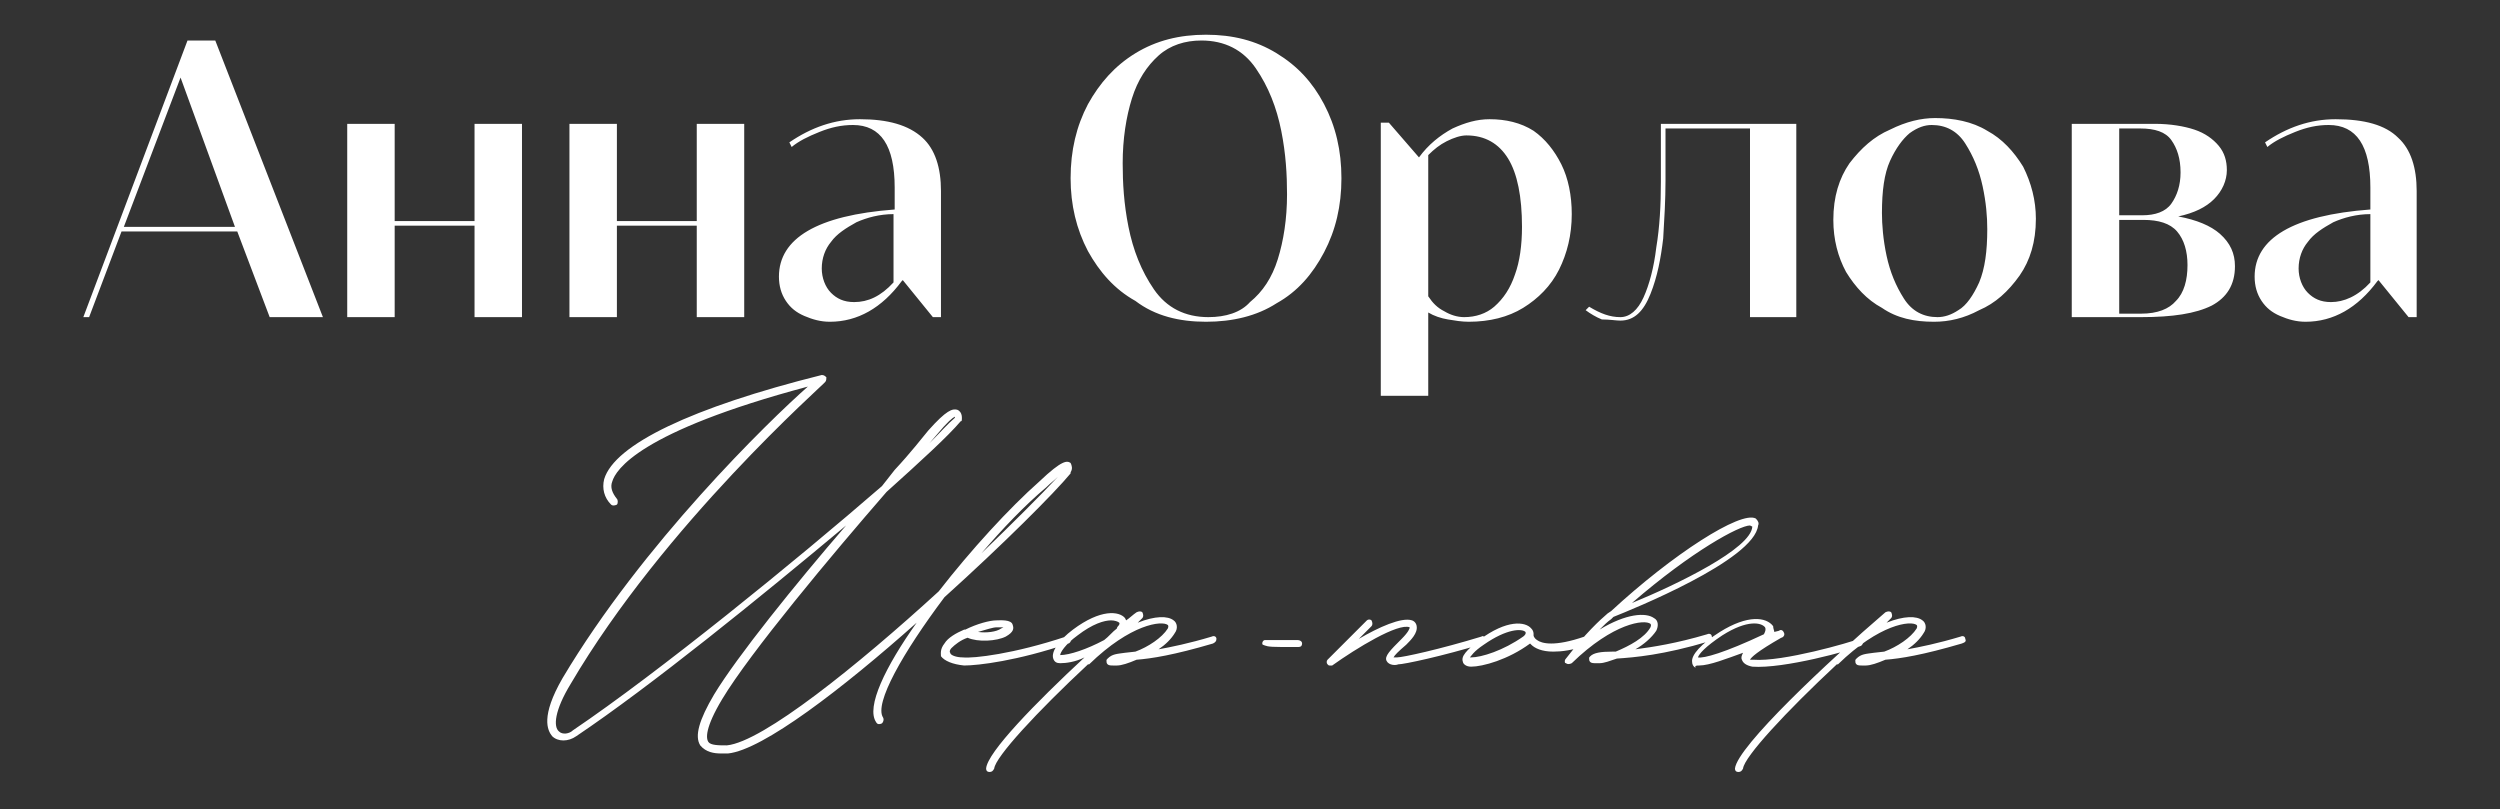
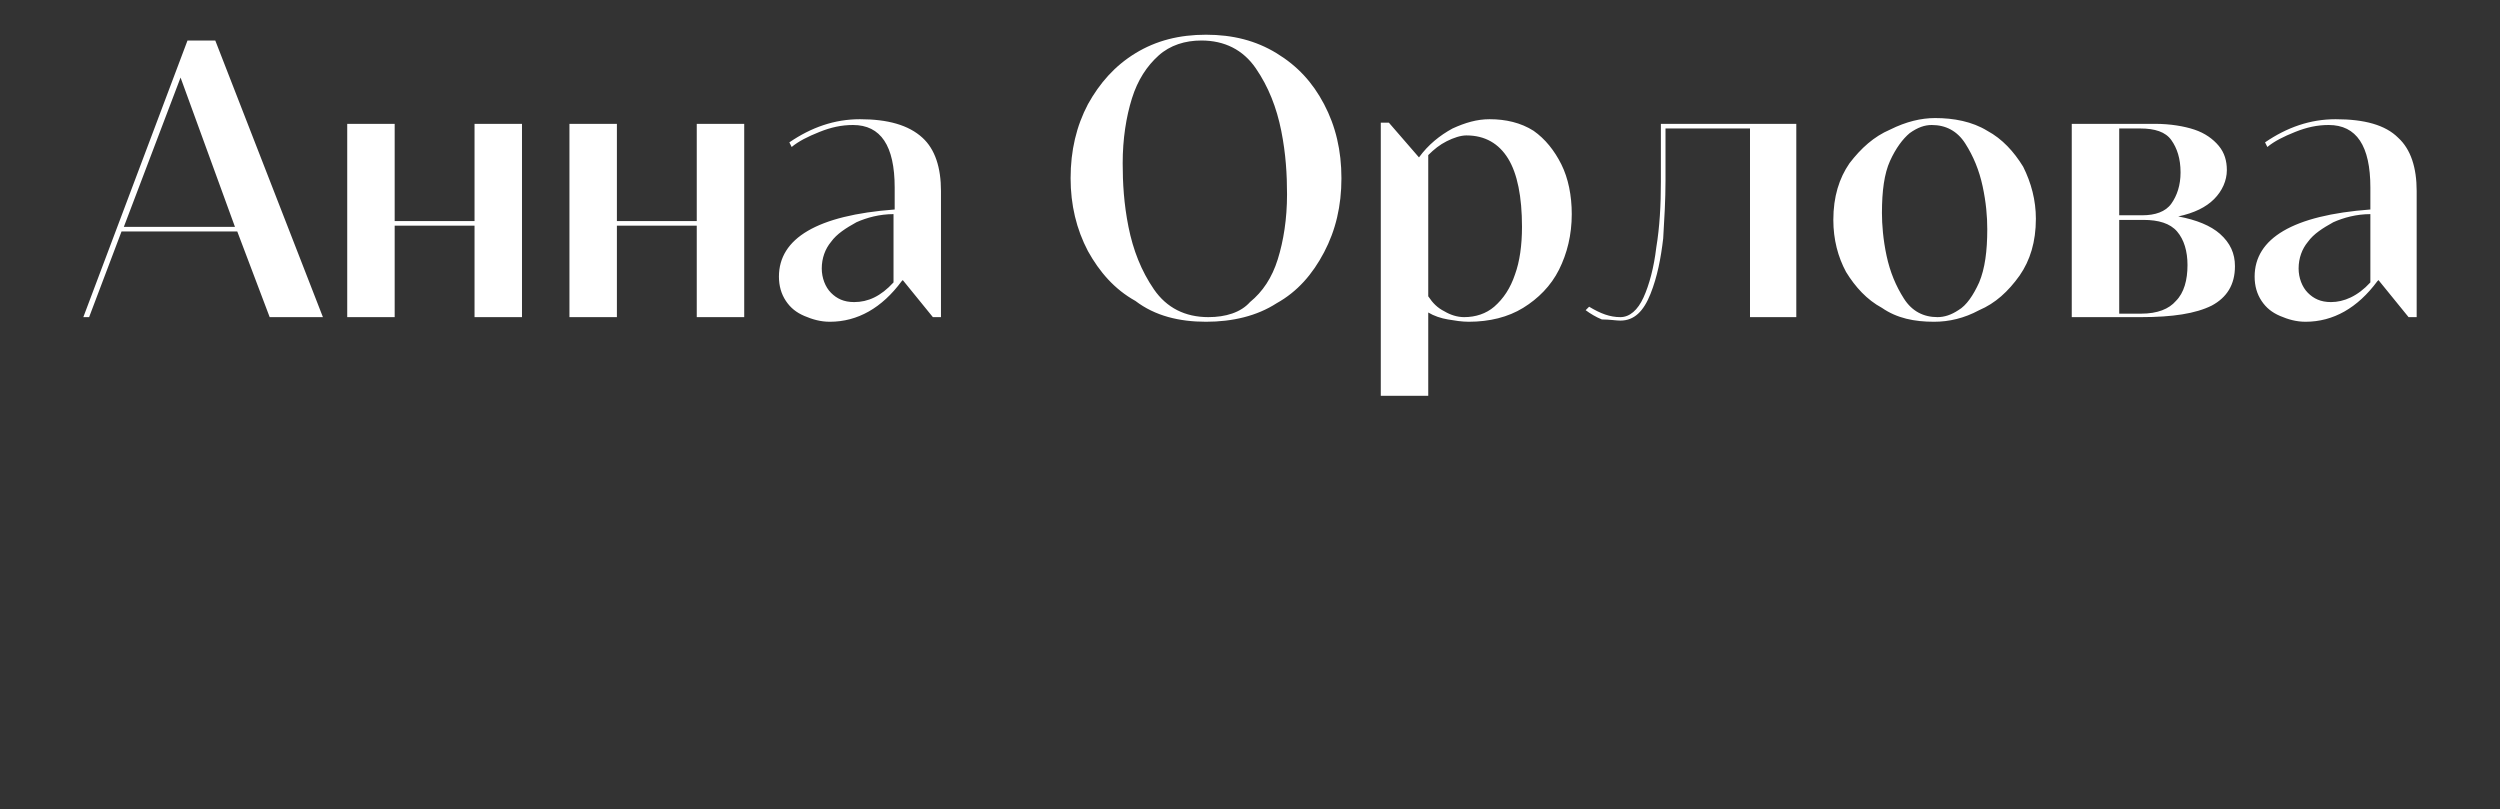
<svg xmlns="http://www.w3.org/2000/svg" viewBox="1892 2465.05 216 69.9" width="216" height="69.9">
  <rect x="1892" y="2465.05" width="216" height="69.9" fill="#333333" stroke="none" />
  <path fill="#ffffff" stroke="none" fill-opacity="1" stroke-width="1" stroke-opacity="1" color="rgb(51, 51, 51)" class="st0" id="tSvgc1c0a17096" d="M 1910.6 2468.55 C 1909.8 2468.55 1909 2468.55 1908.2 2468.55 C 1905.2 2476.517 1902.2 2484.483 1899.2 2492.45 C 1899.367 2492.45 1899.533 2492.45 1899.7 2492.45 C 1900.633 2489.983 1901.567 2487.517 1902.5 2485.05 C 1905.833 2485.05 1909.167 2485.05 1912.5 2485.05 C 1913.433 2487.517 1914.367 2489.983 1915.3 2492.45 C 1916.833 2492.45 1918.367 2492.45 1919.9 2492.45 C 1916.8 2484.483 1913.7 2476.517 1910.6 2468.55C 1910.6 2468.55 1910.6 2468.55 1910.6 2468.55Z M 1912.3 2484.65 C 1909.1 2484.65 1905.9 2484.65 1902.7 2484.65 C 1904.333 2480.35 1905.967 2476.05 1907.6 2471.75 C 1909.167 2476.05 1910.733 2480.35 1912.3 2484.65C 1912.3 2484.65 1912.3 2484.65 1912.3 2484.65Z M 1937.1 2475.75 C 1935.733 2475.75 1934.367 2475.75 1933 2475.75 C 1933 2478.55 1933 2481.35 1933 2484.15 C 1930.7 2484.15 1928.4 2484.15 1926.1 2484.15 C 1926.1 2481.35 1926.1 2478.55 1926.1 2475.75 C 1924.733 2475.75 1923.367 2475.75 1922 2475.75 C 1922 2481.317 1922 2486.883 1922 2492.45 C 1923.367 2492.45 1924.733 2492.45 1926.1 2492.45 C 1926.1 2489.817 1926.1 2487.183 1926.1 2484.55 C 1928.4 2484.55 1930.7 2484.55 1933 2484.55 C 1933 2487.183 1933 2489.817 1933 2492.45 C 1934.367 2492.45 1935.733 2492.45 1937.1 2492.45 C 1937.1 2486.883 1937.1 2481.317 1937.1 2475.75C 1937.1 2475.75 1937.1 2475.75 1937.1 2475.75Z M 1956.3 2475.75 C 1954.933 2475.75 1953.567 2475.75 1952.2 2475.75 C 1952.2 2478.55 1952.2 2481.35 1952.2 2484.15 C 1949.9 2484.15 1947.6 2484.15 1945.3 2484.15 C 1945.3 2481.35 1945.3 2478.55 1945.3 2475.75 C 1943.933 2475.75 1942.567 2475.75 1941.2 2475.75 C 1941.2 2481.317 1941.2 2486.883 1941.2 2492.45 C 1942.567 2492.45 1943.933 2492.45 1945.3 2492.45 C 1945.3 2489.817 1945.3 2487.183 1945.3 2484.55 C 1947.6 2484.55 1949.9 2484.55 1952.2 2484.55 C 1952.2 2487.183 1952.2 2489.817 1952.2 2492.45 C 1953.567 2492.45 1954.933 2492.45 1956.3 2492.45 C 1956.3 2486.883 1956.3 2481.317 1956.3 2475.75C 1956.3 2475.75 1956.3 2475.75 1956.3 2475.75Z M 1966.3 2475.35 C 1964.1 2475.35 1962.1 2476.05 1960.2 2477.35 C 1960.267 2477.483 1960.333 2477.617 1960.4 2477.75 C 1961 2477.25 1961.8 2476.85 1962.8 2476.45 C 1963.8 2476.05 1964.7 2475.85 1965.7 2475.85 C 1968.1 2475.85 1969.3 2477.65 1969.3 2481.25 C 1969.3 2481.883 1969.3 2482.517 1969.3 2483.15 C 1962.6 2483.65 1959.3 2485.65 1959.3 2488.95 C 1959.3 2489.75 1959.5 2490.45 1959.9 2491.05 C 1960.3 2491.65 1960.8 2492.05 1961.5 2492.35 C 1962.2 2492.65 1962.9 2492.85 1963.7 2492.85 C 1966.1 2492.85 1968.2 2491.65 1969.9 2489.35 C 1969.933 2489.317 1969.967 2489.283 1970 2489.25 C 1970.867 2490.317 1971.733 2491.383 1972.6 2492.45 C 1972.833 2492.45 1973.067 2492.45 1973.3 2492.45 C 1973.3 2488.817 1973.3 2485.183 1973.3 2481.55 C 1973.3 2479.55 1972.8 2477.95 1971.7 2476.95 C 1970.5 2475.85 1968.7 2475.35 1966.3 2475.35 C 1966.3 2475.35 1966.3 2475.35 1966.3 2475.35C 1966.3 2475.35 1966.3 2475.35 1966.3 2475.35Z M 1965.8 2491.15 C 1964.9 2491.15 1964.3 2490.85 1963.8 2490.35 C 1963.3 2489.85 1963 2489.05 1963 2488.25 C 1963 2487.35 1963.3 2486.55 1963.8 2485.95 C 1964.3 2485.25 1965.1 2484.75 1966 2484.25 C 1966.9 2483.85 1968 2483.55 1969.2 2483.55 C 1969.2 2485.517 1969.2 2487.483 1969.2 2489.45 C 1968.1 2490.65 1967 2491.15 1965.8 2491.15 C 1965.8 2491.15 1965.8 2491.15 1965.8 2491.15C 1965.8 2491.15 1965.8 2491.15 1965.8 2491.15Z M 1996.2 2492.85 C 1998.5 2492.85 2000.6 2492.35 2002.3 2491.25 C 2004.1 2490.25 2005.4 2488.75 2006.4 2486.85 C 2007.4 2484.95 2007.9 2482.85 2007.9 2480.45 C 2007.9 2478.05 2007.4 2475.95 2006.4 2474.05 C 2005.4 2472.15 2004.1 2470.75 2002.3 2469.65 C 2000.5 2468.55 1998.5 2468.05 1996.2 2468.05 C 1993.9 2468.05 1991.9 2468.55 1990.1 2469.65 C 1988.3 2470.75 1987 2472.25 1986 2474.05 C 1985 2475.95 1984.5 2478.05 1984.5 2480.45 C 1984.5 2482.75 1985 2484.85 1986 2486.75 C 1987 2488.55 1988.3 2490.05 1990.1 2491.05 C 1991.8 2492.35 1993.9 2492.85 1996.2 2492.85 C 1996.2 2492.85 1996.2 2492.85 1996.2 2492.85C 1996.2 2492.85 1996.2 2492.85 1996.2 2492.85Z M 1996.4 2492.45 C 1994.4 2492.45 1992.8 2491.65 1991.7 2490.05 C 1990.6 2488.45 1989.9 2486.65 1989.5 2484.65 C 1989.1 2482.65 1989 2480.85 1989 2479.15 C 1989 2477.05 1989.3 2475.15 1989.8 2473.55 C 1990.3 2471.95 1991.1 2470.75 1992.1 2469.85 C 1993.1 2468.95 1994.4 2468.55 1995.8 2468.55 C 1997.8 2468.55 1999.4 2469.35 2000.5 2470.95 C 2001.6 2472.55 2002.3 2474.35 2002.7 2476.35 C 2003.1 2478.35 2003.2 2480.15 2003.2 2481.85 C 2003.2 2483.95 2002.9 2485.85 2002.4 2487.45 C 2001.9 2489.05 2001.1 2490.25 2000 2491.15 C 1999.2 2492.05 1997.9 2492.45 1996.4 2492.45 C 1996.4 2492.45 1996.4 2492.45 1996.4 2492.45C 1996.4 2492.45 1996.4 2492.45 1996.4 2492.45Z M 2020.7 2475.35 C 2019.6 2475.35 2018.6 2475.65 2017.5 2476.15 C 2016.4 2476.75 2015.4 2477.55 2014.6 2478.65 C 2013.733 2477.65 2012.867 2476.65 2012 2475.65 C 2011.767 2475.65 2011.533 2475.65 2011.3 2475.65 C 2011.3 2483.517 2011.3 2491.383 2011.3 2499.25 C 2012.667 2499.25 2014.033 2499.25 2015.4 2499.25 C 2015.4 2496.85 2015.4 2494.45 2015.4 2492.05 C 2015.9 2492.35 2016.5 2492.55 2017.1 2492.65 C 2017.7 2492.75 2018.3 2492.85 2018.9 2492.85 C 2020.7 2492.85 2022.3 2492.45 2023.6 2491.65 C 2024.9 2490.85 2026 2489.75 2026.7 2488.35 C 2027.4 2486.95 2027.8 2485.35 2027.8 2483.55 C 2027.8 2481.95 2027.5 2480.45 2026.9 2479.25 C 2026.3 2478.05 2025.5 2477.05 2024.5 2476.35 C 2023.4 2475.65 2022.1 2475.35 2020.7 2475.35 C 2020.7 2475.35 2020.7 2475.35 2020.7 2475.35C 2020.7 2475.35 2020.7 2475.35 2020.7 2475.35Z M 2018.5 2492.45 C 2017.9 2492.45 2017.3 2492.25 2016.8 2491.95 C 2016.2 2491.65 2015.8 2491.25 2015.4 2490.65 C 2015.4 2486.583 2015.4 2482.517 2015.4 2478.45 C 2015.9 2477.95 2016.4 2477.55 2017 2477.25 C 2017.6 2476.95 2018.2 2476.75 2018.7 2476.75 C 2020.3 2476.75 2021.5 2477.45 2022.3 2478.75 C 2023.1 2480.05 2023.5 2482.05 2023.5 2484.65 C 2023.5 2486.25 2023.3 2487.65 2022.9 2488.75 C 2022.5 2489.95 2021.9 2490.85 2021.1 2491.55 C 2020.4 2492.15 2019.5 2492.45 2018.5 2492.45 C 2018.5 2492.45 2018.5 2492.45 2018.5 2492.45C 2018.5 2492.45 2018.5 2492.45 2018.5 2492.45Z M 2032 2492.75 C 2033.2 2492.75 2034 2491.95 2034.6 2490.45 C 2035.2 2488.95 2035.5 2487.35 2035.7 2485.65 C 2035.8 2483.95 2035.9 2482.35 2035.9 2480.65 C 2035.9 2479.15 2035.9 2477.65 2035.9 2476.15 C 2038.333 2476.15 2040.767 2476.15 2043.2 2476.15 C 2043.2 2481.583 2043.2 2487.017 2043.2 2492.45 C 2044.533 2492.45 2045.867 2492.45 2047.2 2492.45 C 2047.2 2486.883 2047.2 2481.317 2047.2 2475.75 C 2043.3 2475.75 2039.4 2475.75 2035.5 2475.75 C 2035.5 2477.417 2035.5 2479.083 2035.5 2480.75 C 2035.5 2482.75 2035.4 2484.65 2035.1 2486.45 C 2034.9 2488.15 2034.5 2489.65 2034 2490.75 C 2033.5 2491.85 2032.8 2492.45 2032 2492.45 C 2031.1 2492.45 2030.3 2492.15 2029.3 2491.55 C 2029.2 2491.65 2029.1 2491.75 2029 2491.85 C 2029.4 2492.15 2029.9 2492.45 2030.4 2492.65 C 2031.1 2492.65 2031.6 2492.75 2032 2492.75 C 2032 2492.75 2032 2492.75 2032 2492.75C 2032 2492.75 2032 2492.75 2032 2492.75Z M 2059.1 2492.85 C 2060.4 2492.85 2061.7 2492.55 2063 2491.85 C 2064.4 2491.25 2065.5 2490.25 2066.5 2488.85 C 2067.4 2487.55 2067.9 2485.95 2067.9 2483.95 C 2067.9 2482.35 2067.5 2480.85 2066.8 2479.45 C 2066 2478.15 2065 2477.05 2063.7 2476.35 C 2062.4 2475.55 2060.8 2475.25 2059.2 2475.25 C 2058 2475.25 2056.7 2475.55 2055.3 2476.25 C 2053.9 2476.85 2052.8 2477.85 2051.8 2479.15 C 2050.9 2480.45 2050.4 2482.05 2050.4 2484.05 C 2050.4 2485.75 2050.8 2487.25 2051.5 2488.55 C 2052.3 2489.85 2053.3 2490.95 2054.6 2491.65 C 2055.9 2492.55 2057.4 2492.85 2059.1 2492.85 C 2059.1 2492.85 2059.1 2492.85 2059.1 2492.85C 2059.1 2492.85 2059.1 2492.85 2059.1 2492.85Z M 2059.4 2492.45 C 2058.2 2492.45 2057.2 2491.95 2056.5 2490.85 C 2055.8 2489.75 2055.3 2488.55 2055 2487.15 C 2054.7 2485.75 2054.6 2484.45 2054.6 2483.45 C 2054.6 2481.55 2054.8 2480.05 2055.3 2478.95 C 2055.8 2477.85 2056.4 2477.05 2057 2476.55 C 2057.7 2476.05 2058.3 2475.85 2058.9 2475.85 C 2060.1 2475.85 2061.1 2476.35 2061.8 2477.45 C 2062.5 2478.55 2063 2479.75 2063.3 2481.15 C 2063.6 2482.55 2063.7 2483.75 2063.7 2484.85 C 2063.7 2486.75 2063.5 2488.25 2063 2489.45 C 2062.5 2490.55 2061.9 2491.45 2061.2 2491.85 C 2060.6 2492.25 2060 2492.45 2059.4 2492.45 C 2059.4 2492.45 2059.4 2492.45 2059.4 2492.45C 2059.4 2492.45 2059.4 2492.45 2059.4 2492.45Z M 2080.2 2483.75 C 2081.6 2483.45 2082.6 2482.95 2083.3 2482.25 C 2084 2481.55 2084.4 2480.65 2084.4 2479.75 C 2084.4 2478.95 2084.2 2478.25 2083.7 2477.65 C 2083.2 2477.05 2082.5 2476.55 2081.6 2476.25 C 2080.7 2475.95 2079.5 2475.75 2078.2 2475.75 C 2075.8 2475.75 2073.4 2475.75 2071 2475.75 C 2071 2481.317 2071 2486.883 2071 2492.45 C 2073 2492.45 2075 2492.45 2077 2492.45 C 2079.7 2492.45 2081.7 2492.15 2083.1 2491.45 C 2084.4 2490.75 2085.1 2489.65 2085.1 2488.05 C 2085.1 2486.95 2084.7 2486.05 2083.8 2485.25 C 2083 2484.55 2081.8 2484.05 2080.2 2483.75 C 2080.2 2483.75 2080.2 2483.75 2080.2 2483.75C 2080.2 2483.75 2080.2 2483.75 2080.2 2483.75Z M 2076.9 2476.15 C 2078.2 2476.15 2079.1 2476.45 2079.6 2477.15 C 2080.1 2477.85 2080.4 2478.75 2080.4 2479.95 C 2080.4 2481.05 2080.1 2481.95 2079.6 2482.65 C 2079.1 2483.35 2078.2 2483.65 2077.1 2483.65 C 2076.433 2483.65 2075.767 2483.65 2075.1 2483.65 C 2075.1 2481.15 2075.1 2478.65 2075.1 2476.15 C 2075.7 2476.15 2076.3 2476.15 2076.9 2476.15C 2076.9 2476.15 2076.9 2476.15 2076.9 2476.15Z M 2075.1 2492.05 C 2075.1 2489.383 2075.1 2486.717 2075.1 2484.05 C 2075.8 2484.05 2076.5 2484.05 2077.2 2484.05 C 2078.5 2484.05 2079.5 2484.35 2080.1 2485.05 C 2080.7 2485.75 2081 2486.75 2081 2487.95 C 2081 2489.25 2080.7 2490.35 2080 2491.05 C 2079.4 2491.75 2078.4 2492.15 2077 2492.15 C 2076.367 2492.15 2075.733 2492.15 2075.1 2492.15C 2075.1 2492.117 2075.1 2492.083 2075.1 2492.05Z M 2093.8 2475.35 C 2091.6 2475.35 2089.6 2476.05 2087.7 2477.35 C 2087.767 2477.483 2087.833 2477.617 2087.9 2477.75 C 2088.5 2477.25 2089.3 2476.85 2090.3 2476.45 C 2091.3 2476.05 2092.2 2475.85 2093.2 2475.85 C 2095.6 2475.85 2096.8 2477.65 2096.8 2481.25 C 2096.8 2481.883 2096.8 2482.517 2096.8 2483.15 C 2090.1 2483.65 2086.8 2485.65 2086.8 2488.95 C 2086.8 2489.75 2087 2490.45 2087.4 2491.05 C 2087.8 2491.65 2088.3 2492.05 2089 2492.35 C 2089.7 2492.65 2090.4 2492.85 2091.2 2492.85 C 2093.6 2492.85 2095.7 2491.65 2097.4 2489.35 C 2097.433 2489.317 2097.467 2489.283 2097.5 2489.25 C 2098.367 2490.317 2099.233 2491.383 2100.1 2492.45 C 2100.333 2492.45 2100.567 2492.45 2100.8 2492.45 C 2100.8 2488.817 2100.8 2485.183 2100.8 2481.55 C 2100.8 2479.55 2100.3 2477.95 2099.2 2476.95 C 2098.1 2475.85 2096.3 2475.35 2093.8 2475.35 C 2093.8 2475.35 2093.8 2475.35 2093.8 2475.35C 2093.8 2475.35 2093.8 2475.35 2093.8 2475.35Z M 2093.4 2491.15 C 2092.5 2491.15 2091.9 2490.85 2091.4 2490.35 C 2090.9 2489.85 2090.6 2489.05 2090.6 2488.25 C 2090.6 2487.35 2090.9 2486.55 2091.4 2485.95 C 2091.9 2485.25 2092.7 2484.75 2093.6 2484.25 C 2094.5 2483.85 2095.6 2483.55 2096.8 2483.55 C 2096.8 2485.517 2096.8 2487.483 2096.8 2489.45 C 2095.7 2490.65 2094.5 2491.15 2093.4 2491.15 C 2093.4 2491.15 2093.4 2491.15 2093.4 2491.15C 2093.4 2491.15 2093.4 2491.15 2093.4 2491.15Z" />
-   <path fill="#ffffff" stroke="none" fill-opacity="1" stroke-width="1" stroke-opacity="1" color="rgb(51, 51, 51)" class="st0" id="tSvg32d7e7b18" d="M 1954.3 2530.15 C 1954.6 2530.15 1954.8 2530.15 1954.9 2530.15 C 1957.9 2529.85 1964.8 2524.55 1971.2 2518.85 C 1968.5 2522.65 1966.8 2526.15 1967.7 2527.45 C 1967.8 2527.65 1968 2527.65 1968.2 2527.55 C 1968.3 2527.45 1968.4 2527.25 1968.3 2527.05 C 1967.5 2525.85 1970 2521.45 1973.6 2516.65 C 1978.7 2512.05 1983.1 2507.65 1984.5 2505.95 C 1984.5 2505.917 1984.5 2505.883 1984.5 2505.85 C 1984.7 2505.55 1984.6 2505.25 1984.5 2505.05 C 1984.2 2504.85 1983.8 2504.75 1981.8 2506.65 C 1979.2 2508.95 1975.9 2512.55 1973.1 2516.15 C 1966.1 2522.55 1957.9 2529.15 1954.8 2529.45 C 1954.1 2529.45 1953.4 2529.45 1953.2 2529.15 C 1953 2528.85 1952.9 2527.95 1954.4 2525.45 C 1956.8 2521.45 1963.9 2512.95 1968.6 2507.55 C 1971.6 2504.85 1973.9 2502.75 1975 2501.45 C 1975.1 2501.45 1975.1 2501.35 1975.1 2501.35 C 1975.1 2501.25 1975.2 2500.65 1974.7 2500.45 C 1974.3 2500.35 1973.8 2500.45 1972.2 2502.25 C 1971.7 2502.85 1970.7 2504.15 1969.3 2505.65 C 1968.933 2506.117 1968.567 2506.583 1968.2 2507.05 C 1960.7 2513.55 1948.9 2523.15 1941.5 2528.15 C 1941.2 2528.45 1940.6 2528.55 1940.3 2528.25 C 1939.8 2527.85 1939.9 2526.45 1941.3 2524.15 C 1949.4 2510.35 1963.2 2498.25 1963.3 2498.05 C 1963.4 2497.95 1963.4 2497.75 1963.4 2497.65 C 1963.3 2497.55 1963.2 2497.45 1963 2497.45 C 1951.8 2500.25 1945.1 2503.45 1944.2 2506.45 C 1944 2507.25 1944.2 2508.05 1944.8 2508.65 C 1944.9 2508.75 1945.1 2508.75 1945.3 2508.65 C 1945.4 2508.55 1945.4 2508.25 1945.3 2508.15 C 1944.9 2507.65 1944.7 2507.15 1944.9 2506.65 C 1945.2 2505.65 1947.2 2502.35 1961.8 2498.45 C 1958.4 2501.45 1947.5 2512.05 1940.6 2523.65 C 1938.7 2526.95 1939.3 2528.15 1939.7 2528.65 C 1940.2 2529.15 1941.1 2529.15 1941.8 2528.65 C 1948.2 2524.35 1957.7 2516.65 1965.1 2510.45 C 1960.7 2515.55 1955.7 2521.75 1953.7 2525.05 C 1952.4 2527.25 1952 2528.65 1952.5 2529.45 C 1953 2530.05 1953.7 2530.15 1954.3 2530.15C 1954.3 2530.15 1954.3 2530.15 1954.3 2530.15Z M 1972.3 2503.35 C 1972.5 2503.117 1972.7 2502.883 1972.9 2502.65 C 1973.9 2501.45 1974.3 2501.15 1974.5 2501.05 C 1974.5 2501.083 1974.5 2501.117 1974.5 2501.15 C 1973.9 2501.65 1973.2 2502.45 1972.3 2503.35C 1972.3 2503.35 1972.3 2503.35 1972.3 2503.35Z M 1976.8 2512.85 C 1978.6 2510.75 1980.5 2508.75 1982.4 2507.15 C 1982.8 2506.75 1983.1 2506.55 1983.4 2506.25 C 1981.9 2507.85 1979.5 2510.25 1976.8 2512.85C 1976.8 2512.85 1976.8 2512.85 1976.8 2512.85Z M 1975.3 2522.55 C 1976.5 2522.55 1979.9 2522.15 1984.3 2520.65 C 1984.4 2520.65 1984.6 2520.45 1984.5 2520.25 C 1984.5 2520.05 1984.3 2519.95 1984.1 2520.05 C 1979.6 2521.55 1976.1 2521.95 1975.2 2521.85 C 1974.6 2521.85 1974.1 2521.65 1974.1 2521.45 C 1974 2521.35 1974.1 2521.15 1974.2 2521.05 C 1974.5 2520.75 1975 2520.35 1975.6 2520.15 C 1976.5 2520.55 1978.1 2520.45 1978.9 2520.05 C 1979.6 2519.65 1979.6 2519.35 1979.5 2519.05 C 1979.4 2518.55 1978.4 2518.65 1978.1 2518.65 C 1977.5 2518.65 1976.4 2518.95 1975.4 2519.45 C 1975.367 2519.45 1975.333 2519.45 1975.3 2519.45 C 1974.6 2519.75 1973.9 2520.15 1973.6 2520.65 C 1973.2 2521.15 1973.3 2521.55 1973.3 2521.75 C 1973.6 2522.15 1974.3 2522.45 1975.3 2522.55C 1975.3 2522.55 1975.3 2522.55 1975.3 2522.55Z M 1976.5 2519.65 C 1977.2 2519.45 1977.8 2519.25 1978.1 2519.25 C 1978.3 2519.25 1978.5 2519.25 1978.7 2519.25 C 1978.633 2519.283 1978.567 2519.317 1978.5 2519.35 C 1978.1 2519.65 1977.2 2519.75 1976.5 2519.65C 1976.5 2519.65 1976.5 2519.65 1976.5 2519.65Z M 1997.1 2520.25 C 1997.1 2520.05 1996.9 2519.95 1996.7 2520.05 C 1994.7 2520.65 1993.2 2520.95 1992.1 2521.15 C 1992.7 2520.75 1993.2 2520.25 1993.5 2519.75 C 1993.8 2519.35 1993.7 2518.85 1993.4 2518.65 C 1992.9 2518.25 1991.8 2518.25 1990.3 2518.85 C 1990.4 2518.75 1990.6 2518.55 1990.7 2518.45 C 1990.8 2518.35 1990.8 2518.15 1990.7 2517.95 C 1990.6 2517.85 1990.4 2517.85 1990.2 2517.95 C 1989.9 2518.15 1989.6 2518.45 1989.3 2518.65 C 1989.267 2518.583 1989.233 2518.517 1989.2 2518.45 C 1988.7 2517.85 1987.1 2517.65 1984.7 2519.45 C 1983.5 2520.35 1982.8 2521.35 1983 2521.95 C 1983.1 2522.25 1983.3 2522.35 1983.6 2522.35 C 1984.1 2522.35 1984.9 2522.25 1985.7 2521.85 C 1981.5 2525.75 1977.3 2530.05 1977.2 2531.45 C 1977.2 2531.65 1977.3 2531.75 1977.5 2531.75 C 1977.7 2531.75 1977.8 2531.65 1977.9 2531.45 C 1978 2530.45 1981.6 2526.55 1986 2522.45 C 1986 2522.45 1986 2522.45 1986.1 2522.45 C 1989.7 2518.95 1992.4 2518.65 1992.9 2519.05 C 1992.9 2519.05 1993 2519.15 1992.9 2519.35 C 1992.4 2520.15 1991.2 2520.95 1990.1 2521.35 C 1989.8 2521.383 1989.5 2521.417 1989.2 2521.45 C 1988.5 2521.55 1988.1 2521.55 1987.7 2521.95 C 1987.6 2522.05 1987.6 2522.05 1987.6 2522.15 C 1987.6 2522.25 1987.6 2522.35 1987.7 2522.45 C 1987.8 2522.55 1988 2522.55 1988.2 2522.55 C 1988.3 2522.55 1988.4 2522.55 1988.5 2522.55 C 1988.9 2522.55 1989.5 2522.35 1990.2 2522.05 C 1991.5 2521.95 1993.4 2521.65 1996.8 2520.65 C 1997 2520.55 1997.1 2520.45 1997.1 2520.25C 1997.1 2520.25 1997.1 2520.25 1997.1 2520.25Z M 1983.6 2521.65 C 1983.6 2521.45 1984 2520.75 1985.1 2519.95 C 1986.4 2518.95 1987.4 2518.65 1988 2518.65 C 1988.3 2518.65 1988.6 2518.75 1988.7 2518.85 C 1988.7 2518.85 1988.8 2518.95 1988.6 2519.15 C 1988.6 2519.15 1988.5 2519.25 1988.5 2519.35 C 1988.1 2519.65 1987.8 2520.05 1987.4 2520.35 C 1985.9 2521.15 1984.4 2521.65 1983.6 2521.65C 1983.6 2521.65 1983.6 2521.65 1983.6 2521.65Z M 2002.7 2520.95 C 2003.2 2520.95 2003.7 2520.95 2004.2 2520.95 C 2004.4 2520.95 2004.5 2520.85 2004.5 2520.65 C 2004.5 2520.45 2004.3 2520.35 2004.1 2520.35 C 2003.1 2520.35 2001.9 2520.35 2001.6 2520.35 C 2001.5 2520.35 2001.4 2520.35 2001.3 2520.35 C 2001.1 2520.35 2001 2520.65 2001.1 2520.75 C 2001.4 2520.85 2001.4 2520.95 2002.7 2520.95C 2002.7 2520.95 2002.7 2520.95 2002.7 2520.95Z M 2006.9 2522.55 C 2007 2522.55 2007 2522.55 2007.1 2522.55 C 2009.2 2521.05 2012.8 2518.85 2013.8 2519.25 C 2013.8 2519.35 2013.7 2519.65 2013.1 2520.25 C 2012.1 2521.25 2011.6 2521.75 2011.8 2522.15 C 2012 2522.55 2012.6 2522.55 2012.8 2522.45 C 2013.3 2522.45 2016.6 2521.75 2020.2 2520.65 C 2020.4 2520.65 2020.5 2520.45 2020.4 2520.25 C 2020.3 2520.05 2020.1 2519.95 2020 2520.05 C 2016.4 2521.15 2013.2 2521.85 2012.7 2521.85 C 2012.6 2521.85 2012.5 2521.85 2012.4 2521.85 C 2012.5 2521.65 2012.8 2521.35 2013.5 2520.75 C 2013.9 2520.35 2014.5 2519.75 2014.4 2519.15 C 2014.4 2519.05 2014.3 2518.75 2014 2518.65 C 2013.1 2518.35 2011.1 2519.25 2009.4 2520.25 C 2009.767 2519.883 2010.133 2519.517 2010.5 2519.15 C 2010.6 2519.05 2010.6 2518.85 2010.5 2518.65 C 2010.4 2518.55 2010.2 2518.55 2010.1 2518.65 C 2008.967 2519.783 2007.833 2520.917 2006.7 2522.05 C 2006.6 2522.15 2006.6 2522.35 2006.7 2522.45 C 2006.8 2522.55 2006.8 2522.55 2006.9 2522.55C 2006.9 2522.55 2006.9 2522.55 2006.9 2522.55Z M 2029.3 2520.25 C 2029.3 2520.05 2029.1 2519.95 2028.9 2520.05 C 2026.3 2520.95 2025.2 2520.65 2024.8 2520.35 C 2024.5 2520.15 2024.5 2519.95 2024.5 2519.95 C 2024.5 2519.917 2024.5 2519.883 2024.5 2519.85 C 2024.5 2519.75 2024.5 2519.55 2024.3 2519.35 C 2023.8 2518.75 2022.2 2518.55 2019.8 2520.35 C 2018.7 2521.25 2018.2 2521.75 2018.4 2522.25 C 2018.4 2522.35 2018.6 2522.65 2019.1 2522.65 C 2020.1 2522.65 2022.3 2522.05 2024.2 2520.65 C 2024.2 2520.65 2024.2 2520.65 2024.3 2520.75 C 2024.6 2521.05 2025.2 2521.35 2026.2 2521.35 C 2026.9 2521.35 2027.9 2521.25 2029.2 2520.75 C 2029.3 2520.55 2029.4 2520.35 2029.3 2520.25C 2029.3 2520.25 2029.3 2520.25 2029.3 2520.25Z M 2023.6 2520.05 C 2021.9 2521.25 2020 2521.85 2019.1 2521.85 C 2019.067 2521.85 2019.033 2521.85 2019 2521.85 C 2019.1 2521.75 2019.3 2521.35 2020.2 2520.75 C 2022.2 2519.35 2023.5 2519.35 2023.8 2519.65 C 2023.9 2519.85 2023.6 2520.05 2023.6 2520.05C 2023.6 2520.05 2023.6 2520.05 2023.6 2520.05Z M 2043.7 2509.85 C 2042.4 2509.15 2036.5 2512.95 2031.2 2517.85 C 2031.1 2517.917 2031 2517.983 2030.9 2518.05 C 2030.2 2518.65 2029 2519.75 2027.3 2521.95 C 2027.3 2521.95 2027.2 2522.05 2027.2 2522.15 C 2027.2 2522.183 2027.2 2522.217 2027.2 2522.25 C 2027.2 2522.25 2027.2 2522.35 2027.3 2522.35 C 2027.4 2522.45 2027.6 2522.45 2027.8 2522.35 C 2031.4 2518.85 2034.1 2518.55 2034.6 2518.95 C 2034.6 2518.95 2034.7 2519.05 2034.6 2519.25 C 2034.1 2520.15 2032.8 2520.85 2031.6 2521.35 C 2031.5 2521.35 2031.4 2521.35 2031.3 2521.35 C 2030.3 2521.35 2029.7 2521.45 2029.4 2521.75 C 2029.3 2521.85 2029.3 2521.85 2029.3 2521.95 C 2029.3 2522.05 2029.3 2522.15 2029.4 2522.25 C 2029.5 2522.35 2029.7 2522.35 2029.9 2522.35 C 2030 2522.35 2030.1 2522.35 2030.2 2522.35 C 2030.6 2522.35 2031.1 2522.15 2031.7 2521.95 C 2033.2 2521.85 2035.7 2521.65 2039.7 2520.45 C 2039.9 2520.45 2040 2520.25 2039.9 2520.05 C 2039.9 2519.85 2039.7 2519.75 2039.5 2519.85 C 2036.8 2520.65 2034.8 2520.95 2033.3 2521.15 C 2034 2520.75 2034.7 2520.15 2035.1 2519.55 C 2035.3 2519.15 2035.3 2518.65 2034.9 2518.45 C 2034.2 2517.95 2032.5 2518.05 2030.2 2519.45 C 2030.6 2519.05 2030.9 2518.75 2031.2 2518.55 C 2031.267 2518.483 2031.333 2518.417 2031.4 2518.35 C 2032.9 2517.75 2043.6 2513.45 2043.9 2510.45 C 2044 2510.25 2043.9 2510.05 2043.7 2509.85C 2043.7 2509.85 2043.7 2509.85 2043.7 2509.85Z M 2043.4 2510.55 C 2043.3 2512.45 2036.9 2515.55 2033 2517.15 C 2038.2 2512.65 2042.3 2510.45 2043.2 2510.45 C 2043.267 2510.483 2043.333 2510.517 2043.4 2510.55 C 2043.4 2510.55 2043.4 2510.55 2043.4 2510.55C 2043.4 2510.55 2043.4 2510.55 2043.4 2510.55Z M 2038.8 2522.55 C 2039.7 2522.55 2041.2 2521.95 2042.6 2521.45 C 2042.5 2521.65 2042.4 2521.85 2042.5 2522.05 C 2042.6 2522.35 2042.9 2522.55 2043.4 2522.65 C 2046.1 2522.85 2051.9 2521.25 2052.8 2520.85 C 2052.9 2520.75 2053 2520.65 2053 2520.45 C 2053 2520.25 2052.8 2520.15 2052.6 2520.25 C 2051.9 2520.55 2046 2522.25 2043.5 2522.05 C 2043.4 2522.05 2043.3 2522.05 2043.2 2522.05 C 2043.3 2521.85 2043.8 2521.35 2045.9 2520.15 C 2046 2520.15 2046.3 2519.95 2046.1 2519.65 C 2046 2519.45 2045.8 2519.45 2045.7 2519.55 C 2045.567 2519.583 2045.433 2519.617 2045.3 2519.65 C 2045.3 2519.55 2045.2 2519.35 2045.2 2519.15 C 2044.6 2518.35 2043 2518.15 2040.6 2519.65 C 2039 2520.65 2038.1 2521.65 2038.2 2522.25 C 2038.2 2522.45 2038.3 2522.65 2038.5 2522.75 C 2038.4 2522.55 2038.6 2522.55 2038.8 2522.55C 2038.8 2522.55 2038.8 2522.55 2038.8 2522.55Z M 2038.7 2521.85 C 2038.8 2521.55 2039.3 2520.95 2040.8 2519.95 C 2043 2518.55 2044.2 2518.85 2044.5 2519.25 C 2044.6 2519.45 2044.5 2519.65 2044.4 2519.85 C 2041 2521.45 2039.2 2521.95 2038.7 2521.85C 2038.7 2521.85 2038.7 2521.85 2038.7 2521.85Z M 2061.8 2520.25 C 2061.8 2520.05 2061.6 2519.95 2061.4 2520.05 C 2059.4 2520.65 2057.9 2520.95 2056.8 2521.15 C 2057.4 2520.75 2057.9 2520.25 2058.2 2519.75 C 2058.5 2519.35 2058.4 2518.85 2058.1 2518.65 C 2057.6 2518.25 2056.5 2518.25 2055 2518.85 C 2055.1 2518.75 2055.3 2518.55 2055.4 2518.45 C 2055.5 2518.35 2055.5 2518.15 2055.4 2517.95 C 2055.3 2517.85 2055.1 2517.85 2054.9 2517.95 C 2050 2522.15 2042.1 2529.55 2041.9 2531.45 C 2041.9 2531.65 2042 2531.75 2042.2 2531.75 C 2042.4 2531.75 2042.5 2531.65 2042.6 2531.45 C 2042.7 2530.45 2046.3 2526.55 2050.7 2522.45 C 2050.7 2522.45 2050.7 2522.45 2050.8 2522.45 C 2054.4 2518.95 2057.1 2518.65 2057.6 2519.05 C 2057.6 2519.05 2057.7 2519.15 2057.6 2519.35 C 2057.1 2520.15 2055.9 2520.95 2054.8 2521.35 C 2054.5 2521.383 2054.2 2521.417 2053.9 2521.45 C 2053.2 2521.55 2052.8 2521.55 2052.4 2521.95 C 2052.3 2522.05 2052.3 2522.05 2052.3 2522.15 C 2052.3 2522.25 2052.3 2522.35 2052.4 2522.45 C 2052.5 2522.55 2052.7 2522.55 2052.9 2522.55 C 2053 2522.55 2053.1 2522.55 2053.2 2522.55 C 2053.6 2522.55 2054.2 2522.35 2054.9 2522.05 C 2056.2 2521.95 2058.1 2521.65 2061.5 2520.65 C 2061.8 2520.55 2061.9 2520.45 2061.8 2520.25C 2061.8 2520.25 2061.8 2520.25 2061.8 2520.25Z" />
  <defs />
</svg>